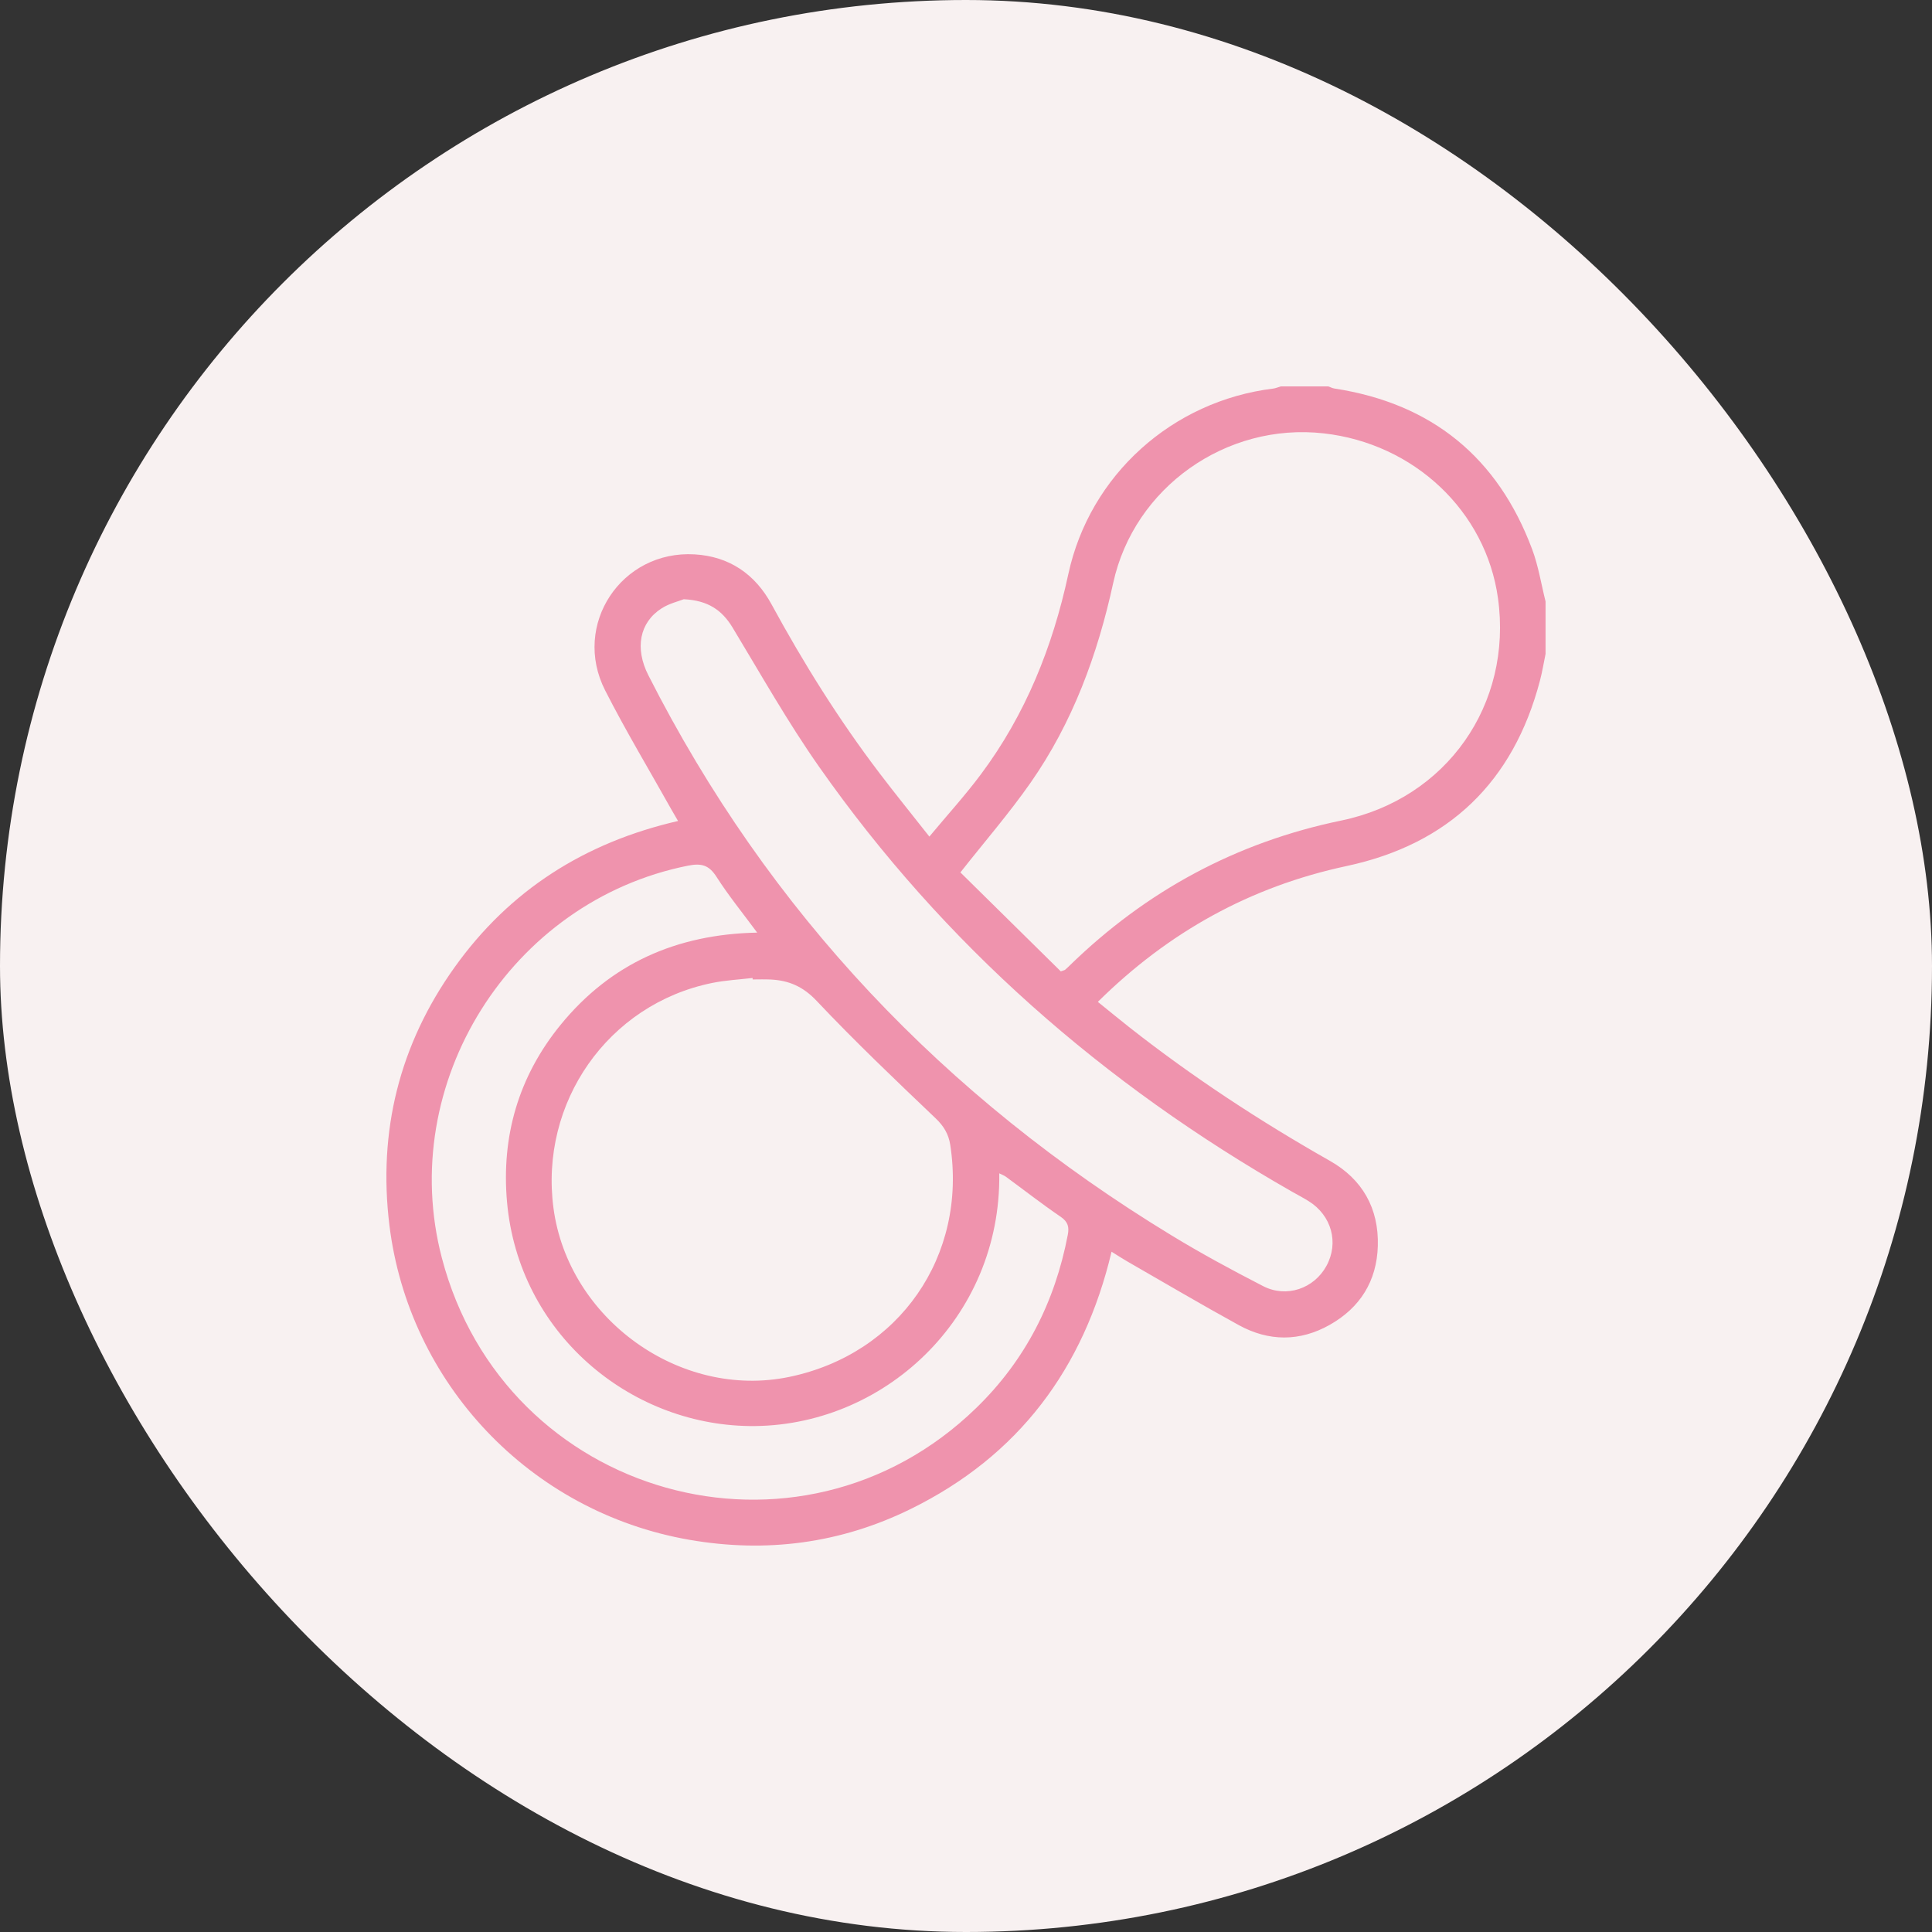
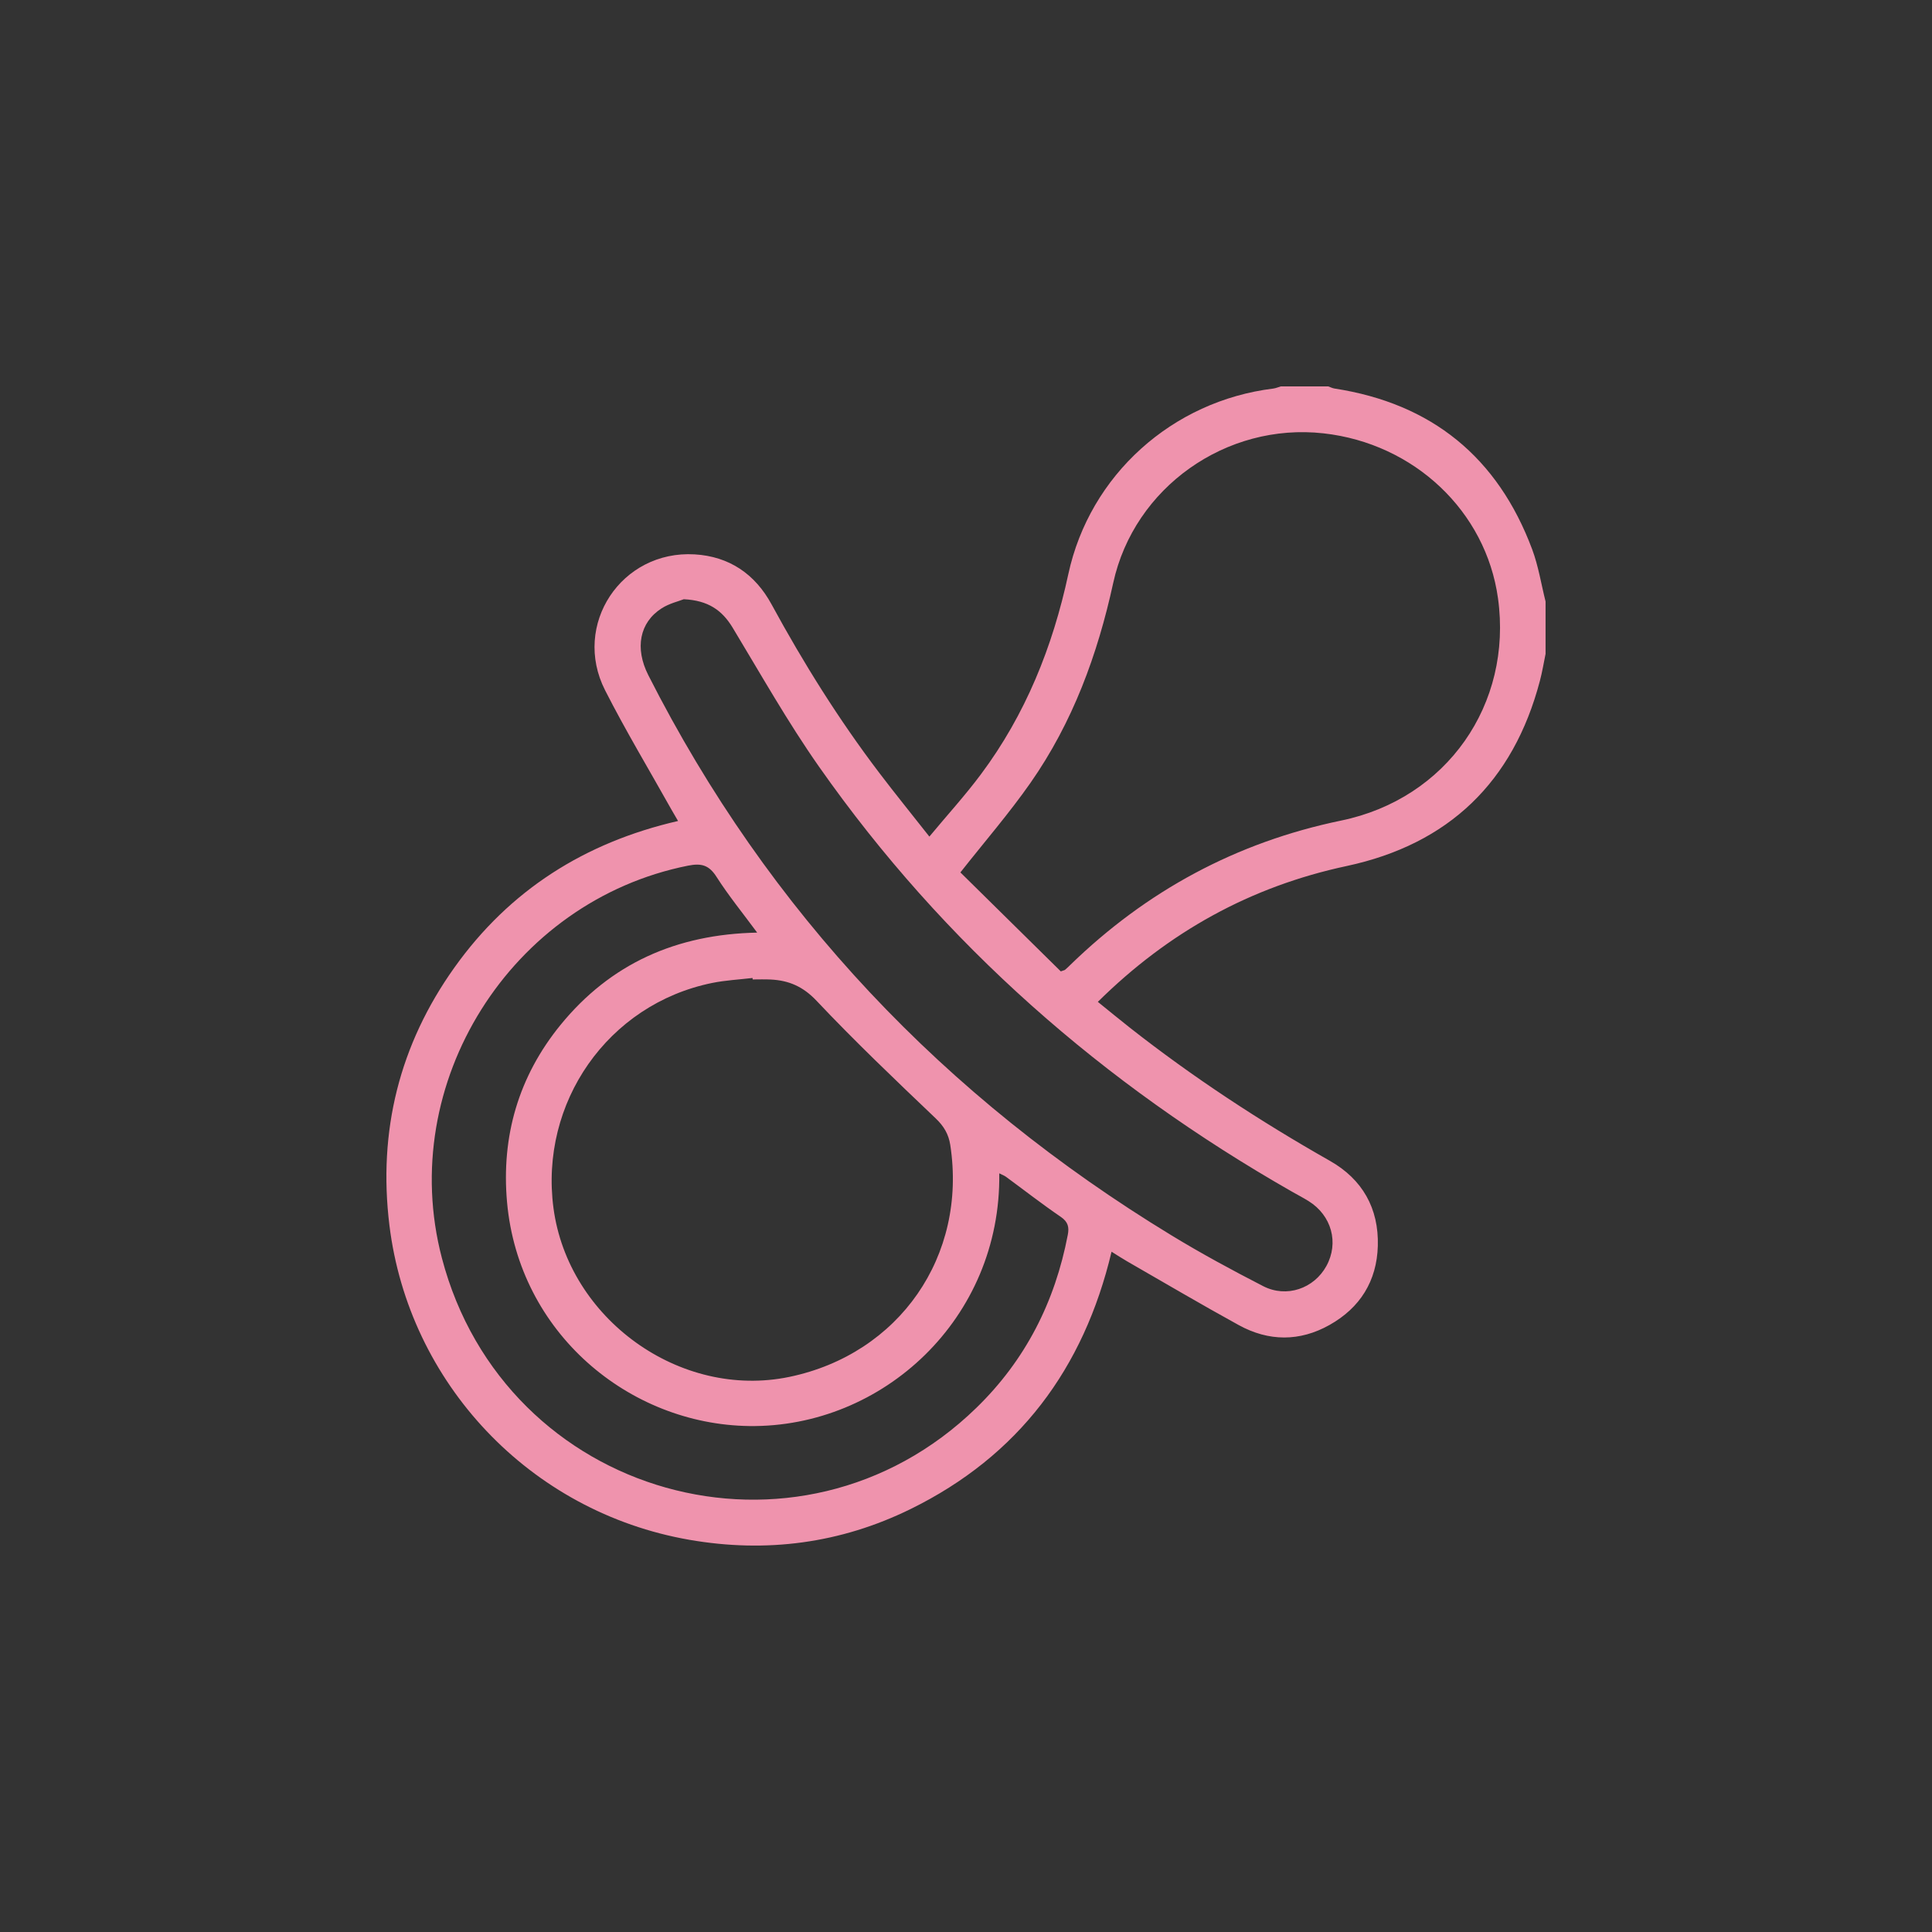
<svg xmlns="http://www.w3.org/2000/svg" width="50" height="50" viewBox="0 0 50 50" fill="none">
  <rect x="0" y="0" width="50" height="50" fill="#333333" stroke="none" />
-   <rect width="50" height="50" rx="25" fill="#F8F1F1" />
  <g clip-path="url(#clip0_5032_670)">
-     <path d="M40.001 16.913C39.952 17.15 39.914 17.389 39.852 17.622C39.163 20.239 37.491 21.848 34.85 22.413C32.366 22.944 30.245 24.116 28.412 25.928C28.696 26.157 28.963 26.378 29.235 26.592C30.871 27.878 32.607 29.016 34.417 30.042C35.259 30.519 35.685 31.271 35.658 32.242C35.633 33.153 35.199 33.846 34.408 34.29C33.636 34.724 32.834 34.719 32.06 34.294C31.087 33.76 30.13 33.195 29.166 32.641C29.04 32.569 28.919 32.488 28.767 32.394C28.048 35.422 26.359 37.682 23.566 39.054C21.752 39.945 19.831 40.196 17.841 39.85C13.698 39.129 10.577 35.782 10.078 31.709C9.78 29.276 10.336 27.035 11.763 25.036C13.189 23.037 15.133 21.803 17.548 21.247C17.482 21.134 17.43 21.046 17.379 20.956C16.803 19.927 16.194 18.915 15.66 17.865C14.798 16.171 16.08 14.235 17.978 14.347C18.87 14.4 19.54 14.853 19.969 15.643C20.795 17.162 21.709 18.624 22.756 20.002C23.163 20.538 23.587 21.06 24.052 21.651C24.513 21.096 24.977 20.588 25.386 20.039C26.541 18.491 27.242 16.744 27.648 14.859C28.203 12.29 30.342 10.376 32.952 10.056C33.017 10.048 33.081 10.019 33.146 10C33.556 10 33.966 10 34.376 10C34.429 10.019 34.481 10.046 34.536 10.055C37.056 10.442 38.763 11.837 39.653 14.218C39.814 14.65 39.886 15.116 39.999 15.566V16.913H40.001ZM27.454 25.139C27.529 25.112 27.55 25.109 27.564 25.098C27.609 25.06 27.651 25.02 27.692 24.979C29.67 23.055 31.996 21.798 34.709 21.236C37.445 20.671 39.148 18.223 38.768 15.484C38.456 13.232 36.6 11.477 34.254 11.215C31.737 10.933 29.351 12.611 28.81 15.086C28.405 16.943 27.761 18.698 26.669 20.26C26.117 21.049 25.484 21.78 24.855 22.578C25.699 23.41 26.585 24.284 27.454 25.14V25.139ZM19.479 25.349C19.479 25.336 19.477 25.323 19.476 25.31C19.129 25.351 18.776 25.369 18.434 25.438C15.726 25.988 13.961 28.542 14.324 31.265C14.705 34.127 17.595 36.222 20.428 35.634C23.274 35.042 25.034 32.504 24.593 29.632C24.55 29.353 24.427 29.145 24.215 28.943C23.17 27.947 22.124 26.951 21.134 25.902C20.784 25.531 20.417 25.374 19.947 25.35C19.792 25.342 19.635 25.348 19.479 25.348V25.349ZM19.595 24.135C19.216 23.622 18.853 23.177 18.545 22.695C18.35 22.389 18.156 22.334 17.807 22.403C13.219 23.317 10.252 28.033 11.435 32.554C13.06 38.767 20.673 40.905 25.268 36.435C26.538 35.201 27.303 33.693 27.634 31.959C27.673 31.761 27.643 31.622 27.454 31.493C26.971 31.164 26.509 30.803 26.037 30.457C25.988 30.421 25.928 30.4 25.861 30.366C25.913 34.128 22.842 36.951 19.39 36.906C16.271 36.864 13.425 34.49 13.122 31.11C12.97 29.406 13.421 27.857 14.507 26.524C15.8 24.939 17.503 24.178 19.595 24.136V24.135ZM17.694 15.509C17.566 15.56 17.323 15.616 17.124 15.743C16.549 16.11 16.426 16.777 16.777 17.471C19.889 23.61 24.451 28.4 30.313 31.968C31.086 32.439 31.885 32.871 32.69 33.285C33.297 33.597 34.007 33.347 34.327 32.764C34.656 32.165 34.463 31.456 33.867 31.085C33.726 30.997 33.579 30.921 33.435 30.839C28.559 28.058 24.425 24.444 21.195 19.84C20.385 18.685 19.689 17.45 18.959 16.241C18.688 15.794 18.328 15.538 17.694 15.508V15.509Z" fill="#EF93AD" />
+     <path d="M40.001 16.913C39.952 17.15 39.914 17.389 39.852 17.622C39.163 20.239 37.491 21.848 34.85 22.413C32.366 22.944 30.245 24.116 28.412 25.928C28.696 26.157 28.963 26.378 29.235 26.592C30.871 27.878 32.607 29.016 34.417 30.042C35.259 30.519 35.685 31.271 35.658 32.242C35.633 33.153 35.199 33.846 34.408 34.29C33.636 34.724 32.834 34.719 32.06 34.294C31.087 33.76 30.13 33.195 29.166 32.641C29.04 32.569 28.919 32.488 28.767 32.394C28.048 35.422 26.359 37.682 23.566 39.054C21.752 39.945 19.831 40.196 17.841 39.85C13.698 39.129 10.577 35.782 10.078 31.709C9.78 29.276 10.336 27.035 11.763 25.036C13.189 23.037 15.133 21.803 17.548 21.247C17.482 21.134 17.43 21.046 17.379 20.956C16.803 19.927 16.194 18.915 15.66 17.865C14.798 16.171 16.08 14.235 17.978 14.347C18.87 14.4 19.54 14.853 19.969 15.643C20.795 17.162 21.709 18.624 22.756 20.002C23.163 20.538 23.587 21.06 24.052 21.651C24.513 21.096 24.977 20.588 25.386 20.039C26.541 18.491 27.242 16.744 27.648 14.859C28.203 12.29 30.342 10.376 32.952 10.056C33.017 10.048 33.081 10.019 33.146 10C33.556 10 33.966 10 34.376 10C34.429 10.019 34.481 10.046 34.536 10.055C37.056 10.442 38.763 11.837 39.653 14.218C39.814 14.65 39.886 15.116 39.999 15.566V16.913ZM27.454 25.139C27.529 25.112 27.55 25.109 27.564 25.098C27.609 25.06 27.651 25.02 27.692 24.979C29.67 23.055 31.996 21.798 34.709 21.236C37.445 20.671 39.148 18.223 38.768 15.484C38.456 13.232 36.6 11.477 34.254 11.215C31.737 10.933 29.351 12.611 28.81 15.086C28.405 16.943 27.761 18.698 26.669 20.26C26.117 21.049 25.484 21.78 24.855 22.578C25.699 23.41 26.585 24.284 27.454 25.14V25.139ZM19.479 25.349C19.479 25.336 19.477 25.323 19.476 25.31C19.129 25.351 18.776 25.369 18.434 25.438C15.726 25.988 13.961 28.542 14.324 31.265C14.705 34.127 17.595 36.222 20.428 35.634C23.274 35.042 25.034 32.504 24.593 29.632C24.55 29.353 24.427 29.145 24.215 28.943C23.17 27.947 22.124 26.951 21.134 25.902C20.784 25.531 20.417 25.374 19.947 25.35C19.792 25.342 19.635 25.348 19.479 25.348V25.349ZM19.595 24.135C19.216 23.622 18.853 23.177 18.545 22.695C18.35 22.389 18.156 22.334 17.807 22.403C13.219 23.317 10.252 28.033 11.435 32.554C13.06 38.767 20.673 40.905 25.268 36.435C26.538 35.201 27.303 33.693 27.634 31.959C27.673 31.761 27.643 31.622 27.454 31.493C26.971 31.164 26.509 30.803 26.037 30.457C25.988 30.421 25.928 30.4 25.861 30.366C25.913 34.128 22.842 36.951 19.39 36.906C16.271 36.864 13.425 34.49 13.122 31.11C12.97 29.406 13.421 27.857 14.507 26.524C15.8 24.939 17.503 24.178 19.595 24.136V24.135ZM17.694 15.509C17.566 15.56 17.323 15.616 17.124 15.743C16.549 16.11 16.426 16.777 16.777 17.471C19.889 23.61 24.451 28.4 30.313 31.968C31.086 32.439 31.885 32.871 32.69 33.285C33.297 33.597 34.007 33.347 34.327 32.764C34.656 32.165 34.463 31.456 33.867 31.085C33.726 30.997 33.579 30.921 33.435 30.839C28.559 28.058 24.425 24.444 21.195 19.84C20.385 18.685 19.689 17.45 18.959 16.241C18.688 15.794 18.328 15.538 17.694 15.508V15.509Z" fill="#EF93AD" />
  </g>
  <defs>
    <clipPath id="clip0_5032_670">
      <rect width="30" height="30" fill="white" transform="translate(10 10)" />
    </clipPath>
  </defs>
</svg>